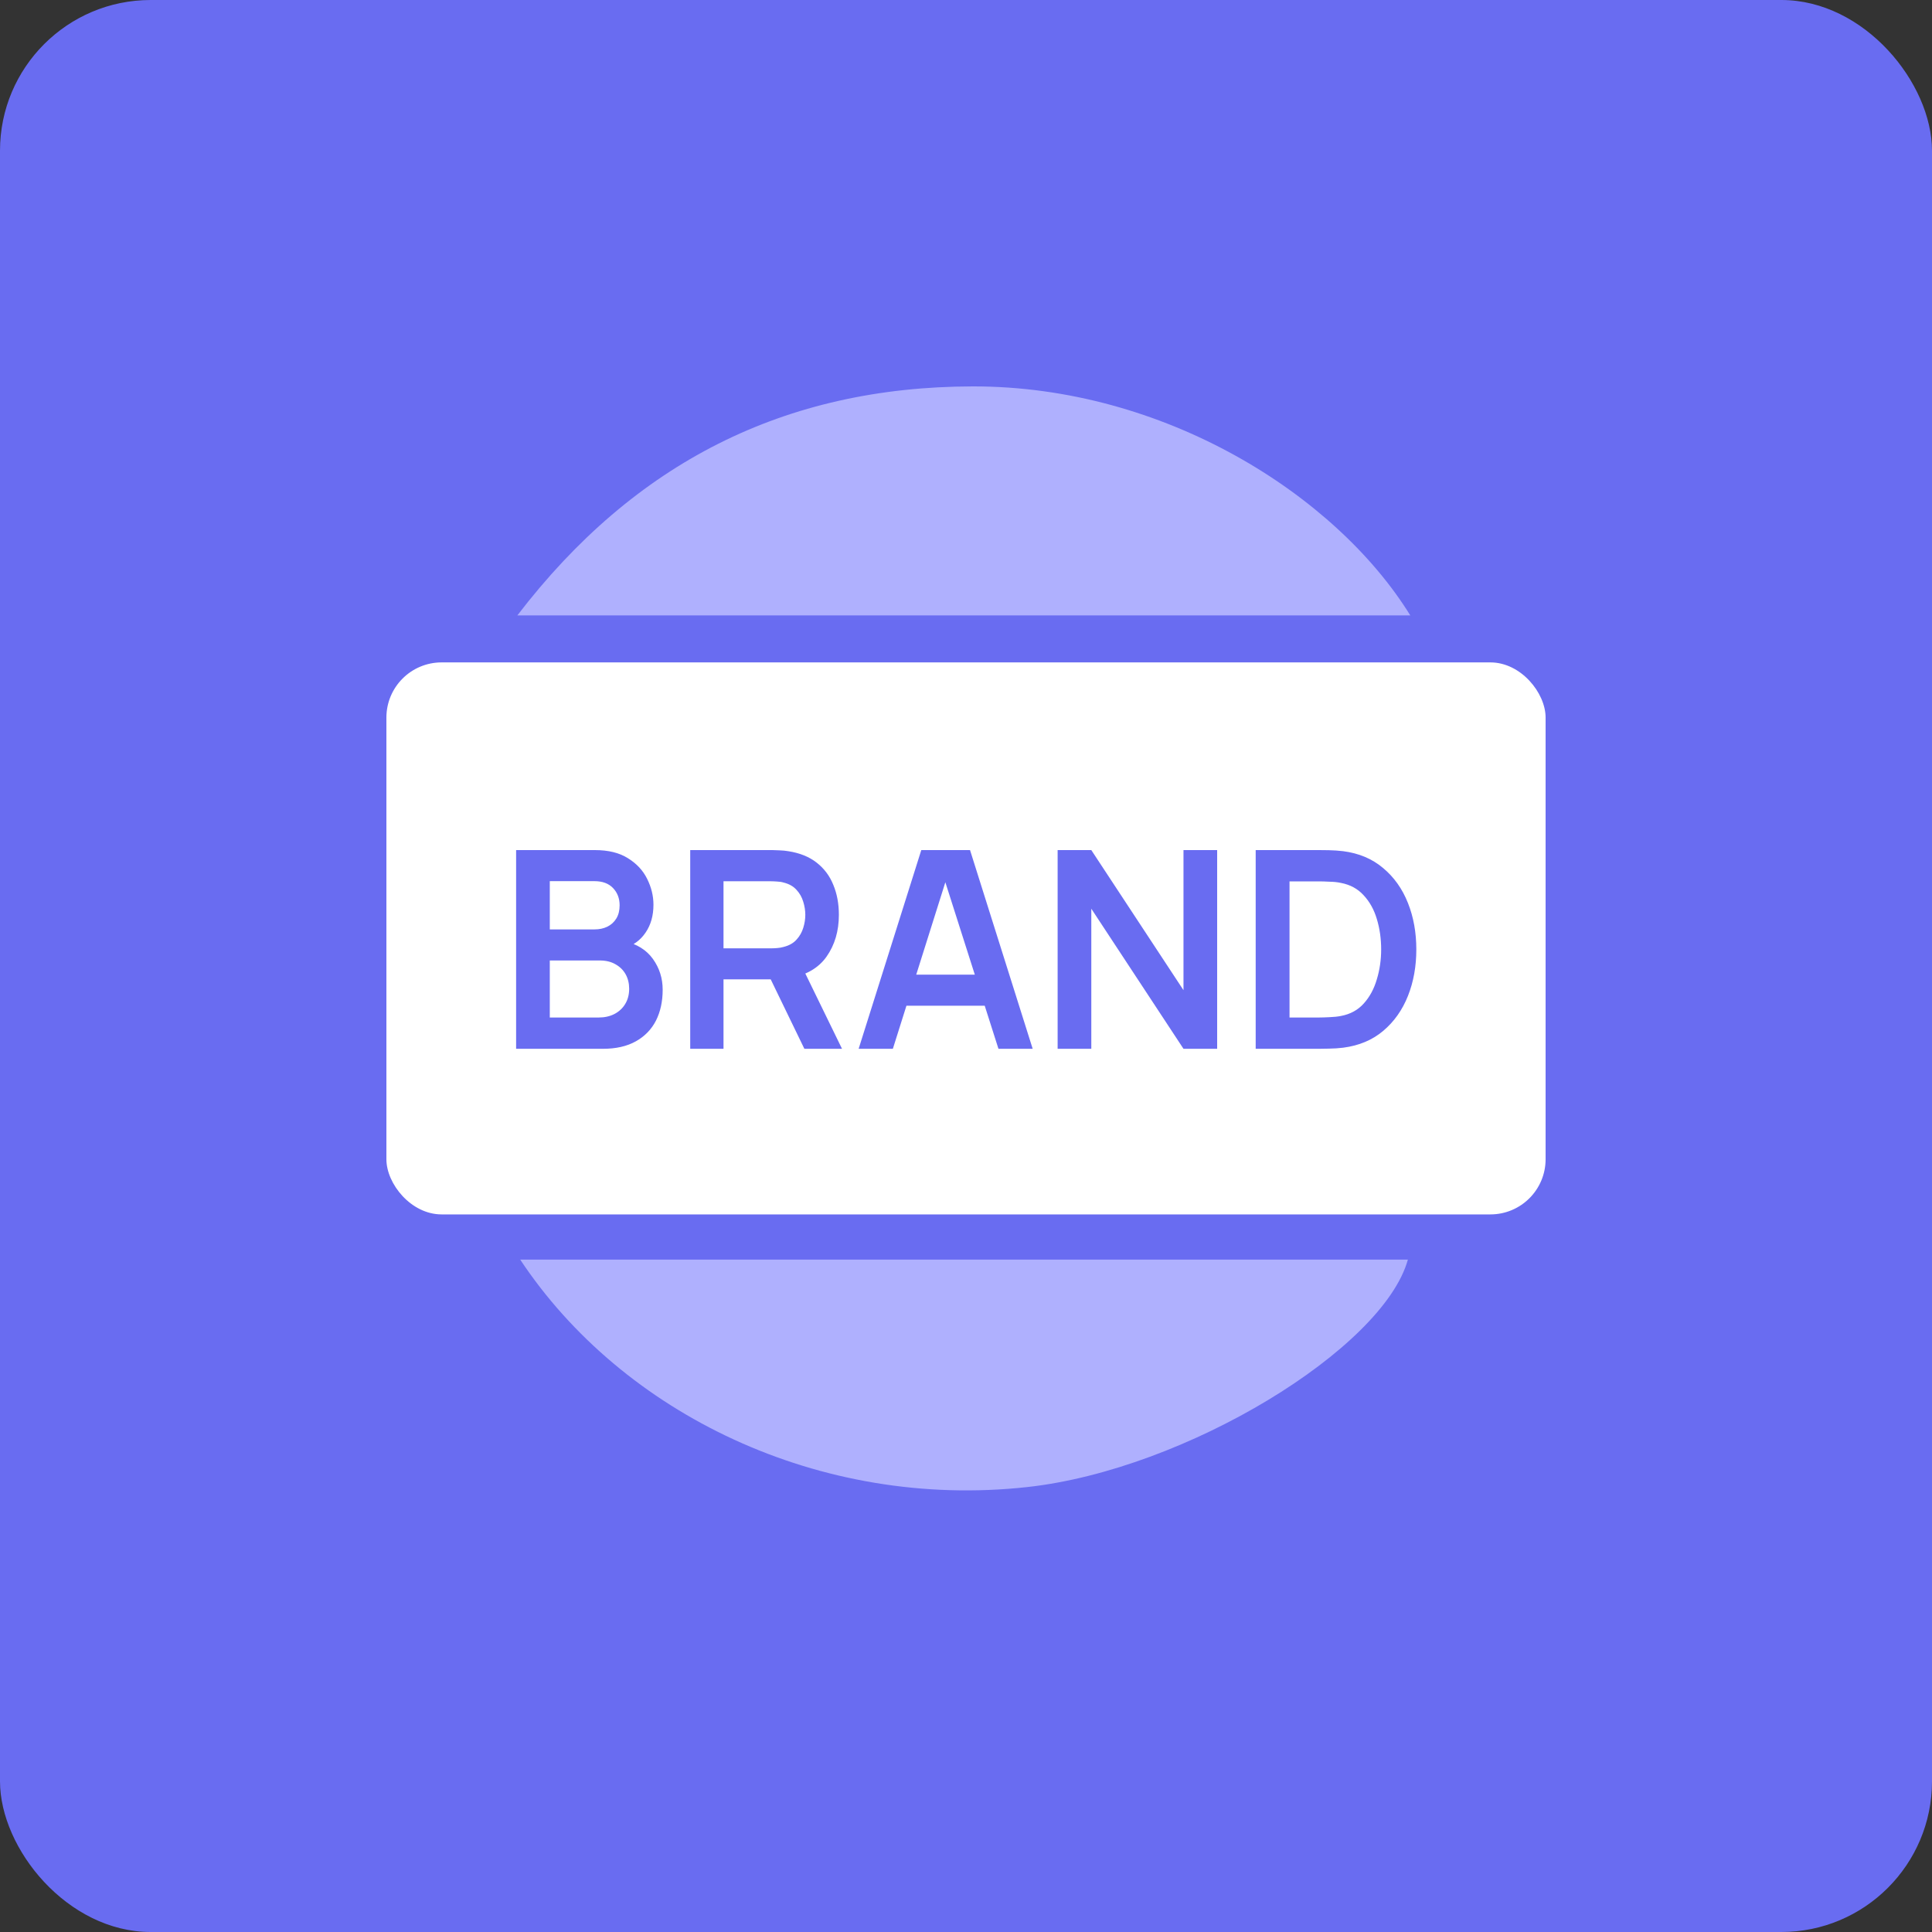
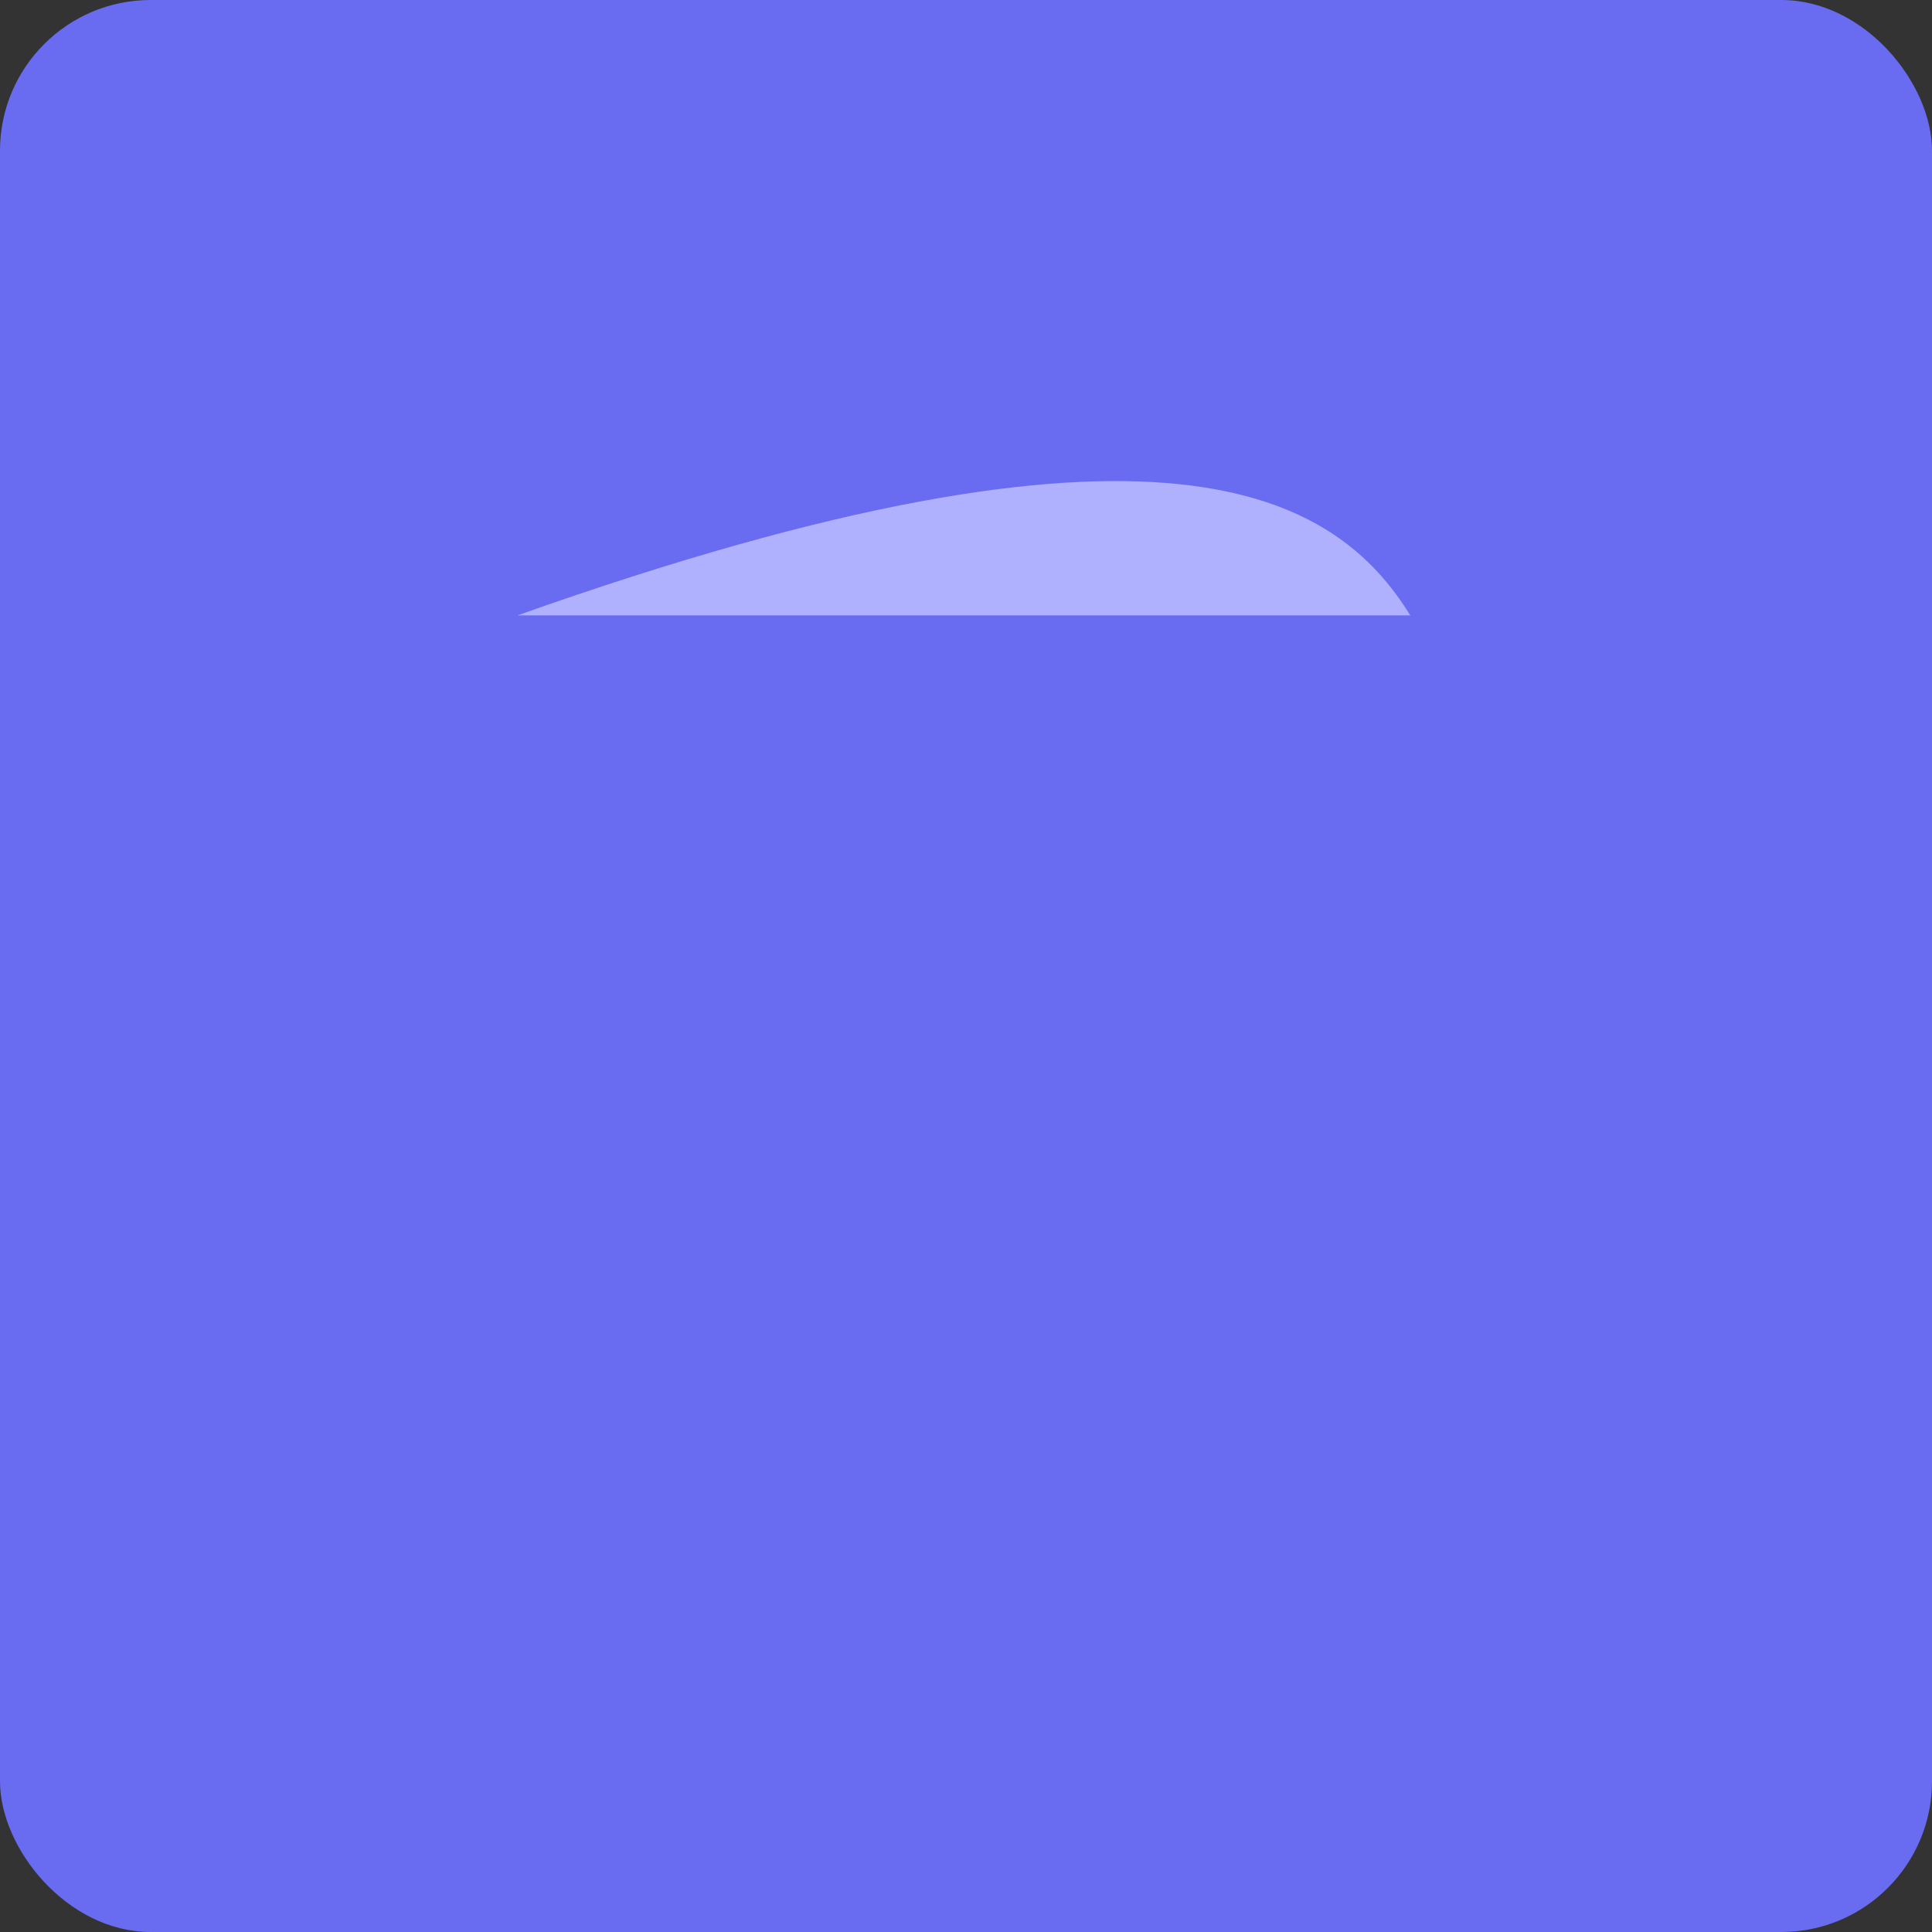
<svg xmlns="http://www.w3.org/2000/svg" width="35" height="35" viewBox="0 0 35 35" fill="none">
  <rect x="0" y="0" width="35" height="35" fill="#333333" stroke="none" />
  <rect width="35" height="35" rx="2.73" fill="#696CF1" />
  <g clip-path="url(#clip0_1183_1031)">
-     <path d="M9.372 11.149C11.498 8.374 14.221 7.006 17.621 7C21.082 6.994 24.195 8.959 25.549 11.149H9.372Z" fill="#AFB0FE" />
-     <path d="M9.424 22.819H25.505C25.06 24.431 21.483 26.625 18.606 26.94C14.844 27.352 11.275 25.609 9.424 22.819Z" fill="#AFB0FE" />
-     <rect x="7" y="12" width="21" height="10" rx="1" fill="white" />
+     <path d="M9.372 11.149C21.082 6.994 24.195 8.959 25.549 11.149H9.372Z" fill="#AFB0FE" />
    <path d="M9.35 19V15.4H10.777C11.021 15.4 11.22 15.449 11.375 15.547C11.532 15.644 11.648 15.768 11.723 15.92C11.799 16.072 11.838 16.228 11.838 16.39C11.838 16.588 11.79 16.757 11.695 16.895C11.602 17.033 11.474 17.127 11.312 17.175V17.05C11.539 17.102 11.711 17.209 11.828 17.372C11.946 17.536 12.005 17.722 12.005 17.93C12.005 18.143 11.964 18.33 11.883 18.49C11.801 18.65 11.679 18.775 11.518 18.865C11.357 18.955 11.159 19 10.922 19H9.35ZM9.96 18.433H10.848C10.953 18.433 11.047 18.412 11.13 18.37C11.213 18.327 11.278 18.267 11.325 18.19C11.373 18.112 11.398 18.019 11.398 17.913C11.398 17.816 11.377 17.729 11.335 17.652C11.293 17.576 11.232 17.515 11.152 17.47C11.072 17.423 10.977 17.4 10.865 17.4H9.96V18.433ZM9.96 16.837H10.77C10.857 16.837 10.934 16.821 11.002 16.788C11.071 16.754 11.125 16.705 11.165 16.64C11.205 16.575 11.225 16.495 11.225 16.4C11.225 16.275 11.185 16.171 11.105 16.087C11.025 16.004 10.913 15.963 10.77 15.963H9.96V16.837ZM12.504 19V15.4H13.992C14.027 15.4 14.072 15.402 14.127 15.405C14.182 15.407 14.233 15.412 14.279 15.42C14.488 15.452 14.659 15.521 14.794 15.627C14.931 15.734 15.032 15.869 15.097 16.032C15.164 16.194 15.197 16.374 15.197 16.573C15.197 16.866 15.123 17.118 14.974 17.33C14.826 17.54 14.598 17.67 14.292 17.72L14.034 17.742H13.107V19H12.504ZM14.572 19L13.862 17.535L14.474 17.4L15.254 19H14.572ZM13.107 17.18H13.967C14 17.18 14.038 17.178 14.079 17.175C14.121 17.172 14.159 17.165 14.194 17.155C14.294 17.13 14.373 17.086 14.429 17.023C14.488 16.959 14.528 16.887 14.552 16.808C14.577 16.727 14.589 16.649 14.589 16.573C14.589 16.496 14.577 16.418 14.552 16.337C14.528 16.256 14.488 16.183 14.429 16.12C14.373 16.057 14.294 16.012 14.194 15.988C14.159 15.977 14.121 15.972 14.079 15.97C14.038 15.967 14 15.965 13.967 15.965H13.107V17.18ZM15.555 19L16.69 15.4H17.573L18.708 19H18.088L17.058 15.77H17.193L16.175 19H15.555ZM16.188 18.22V17.657H18.078V18.22H16.188ZM19.16 19V15.4H19.77L21.44 17.938V15.4H22.05V19H21.44L19.77 16.462V19H19.16ZM22.748 19V15.4H23.896C23.926 15.4 23.985 15.401 24.073 15.402C24.163 15.404 24.25 15.41 24.333 15.42C24.618 15.457 24.859 15.558 25.056 15.725C25.254 15.89 25.404 16.101 25.506 16.358C25.608 16.614 25.658 16.895 25.658 17.2C25.658 17.505 25.608 17.786 25.506 18.043C25.404 18.299 25.254 18.511 25.056 18.677C24.859 18.843 24.618 18.943 24.333 18.98C24.252 18.99 24.166 18.996 24.076 18.997C23.986 18.999 23.926 19 23.896 19H22.748ZM23.361 18.433H23.896C23.946 18.433 24.009 18.431 24.086 18.427C24.164 18.424 24.233 18.417 24.293 18.405C24.463 18.373 24.602 18.297 24.708 18.177C24.815 18.058 24.893 17.912 24.943 17.74C24.995 17.568 25.021 17.388 25.021 17.2C25.021 17.005 24.995 16.822 24.943 16.65C24.892 16.478 24.812 16.334 24.703 16.218C24.597 16.101 24.46 16.027 24.293 15.995C24.233 15.982 24.164 15.974 24.086 15.973C24.009 15.969 23.946 15.967 23.896 15.967H23.361V18.433Z" fill="#696CF1" />
  </g>
  <defs>
    <clipPath id="clip0_1183_1031">
      <rect width="21" height="20" fill="white" transform="translate(7 7)" />
    </clipPath>
  </defs>
</svg>